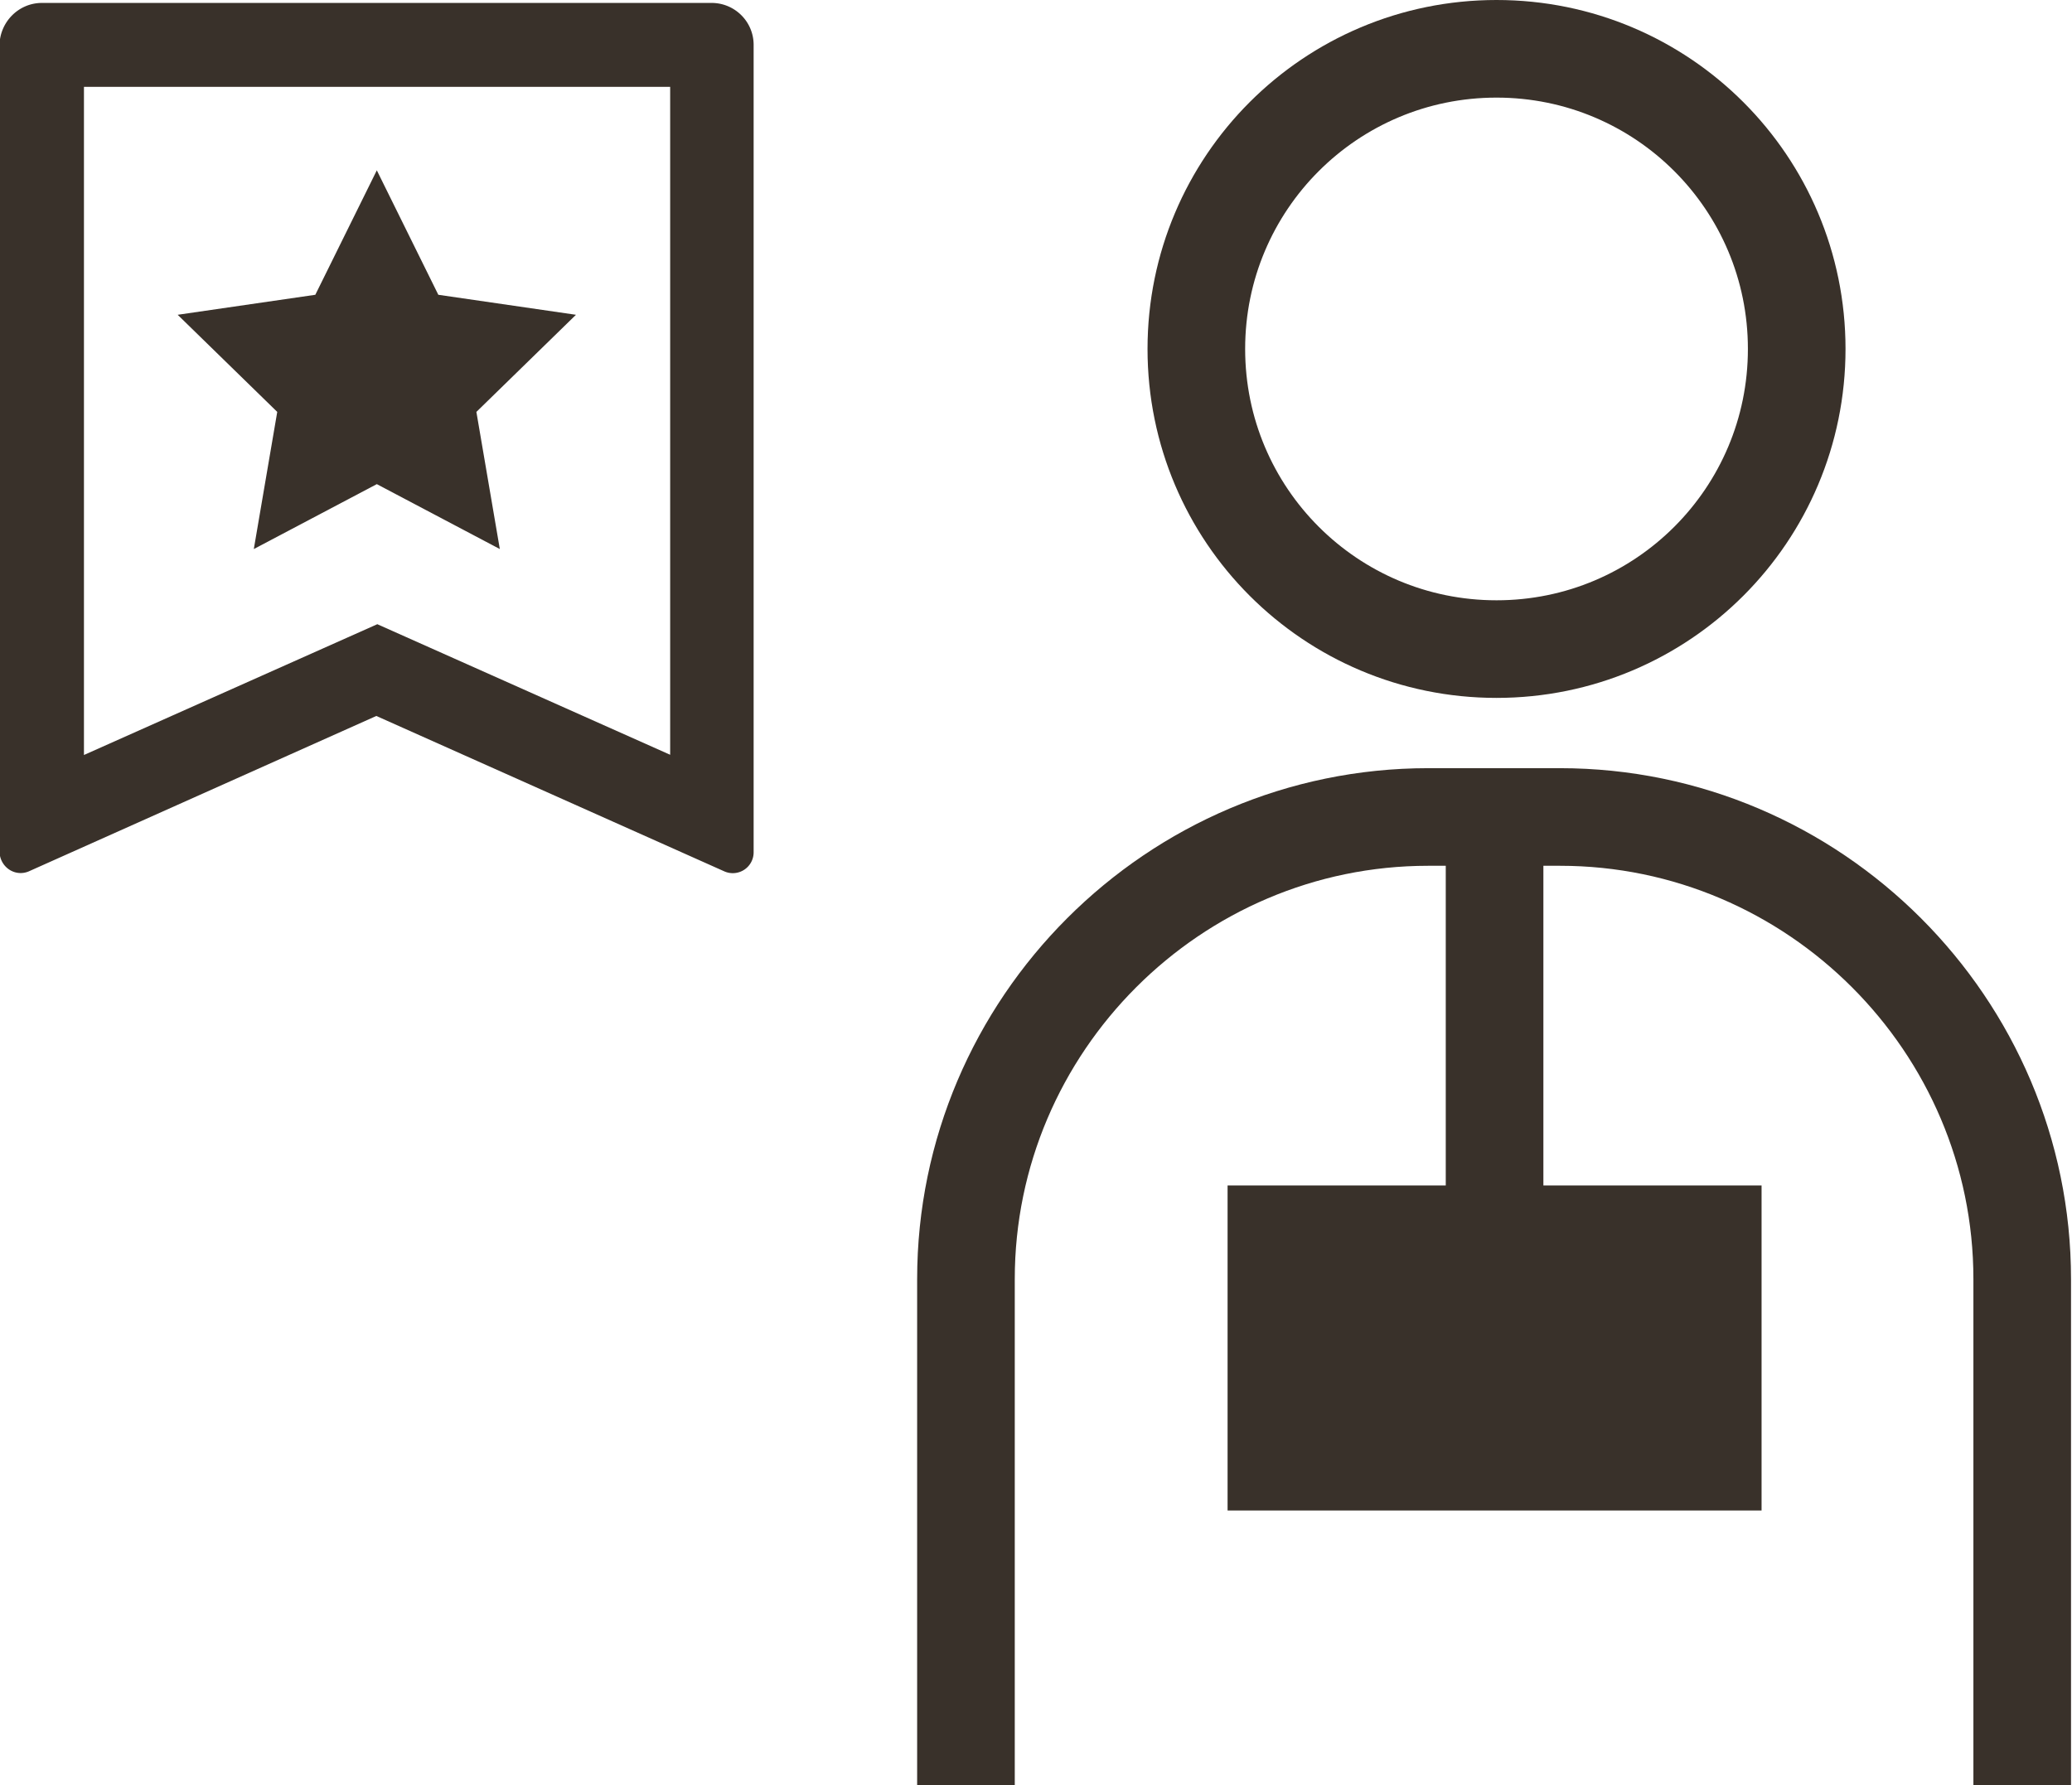
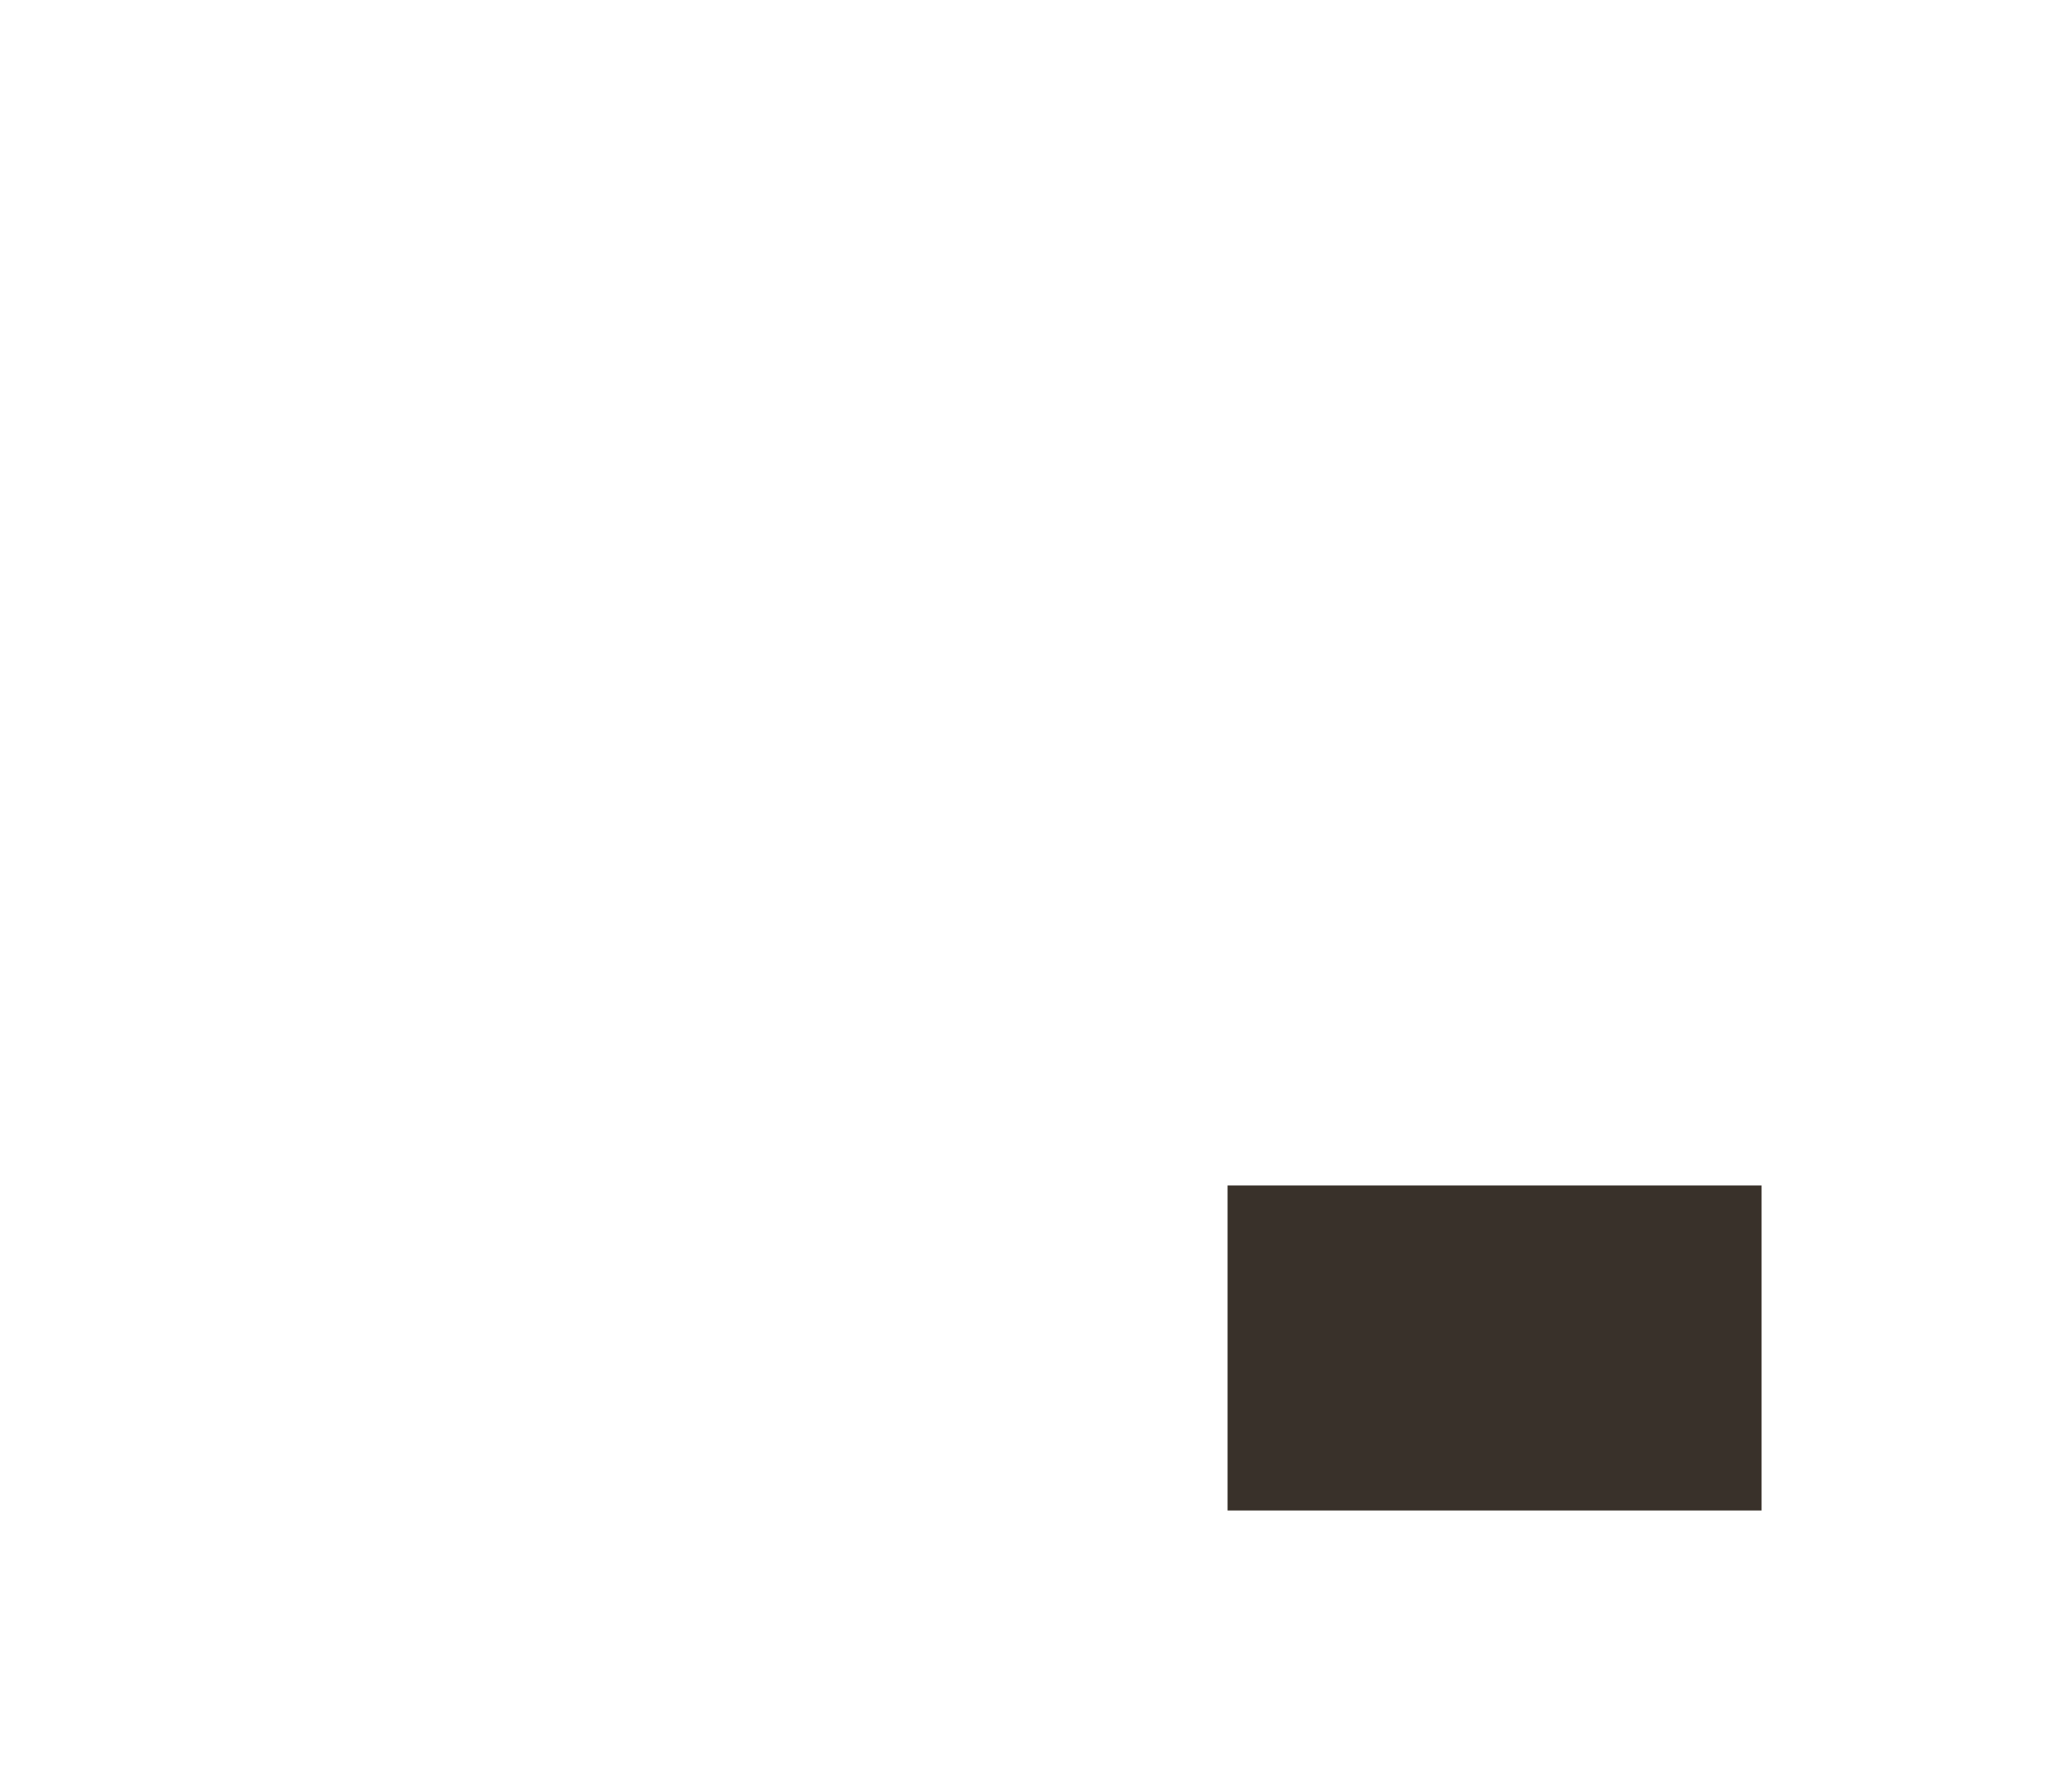
<svg xmlns="http://www.w3.org/2000/svg" viewBox="0 0 42.45 36.58">
  <defs>
    <style>.d{fill:#39312a}.e{fill:none;stroke:#39312a;stroke-miterlimit:10;stroke-width:2px}</style>
  </defs>
  <g id="b">
    <g id="c">
-       <path class="e" d="M19.79 36.58V26.21c0-5.21 4.26-9.47 9.47-9.47h2.7c5.21 0 9.47 4.26 9.47 9.47v10.37" />
      <path class="d" d="M25.15 24.29h10.94v6.66H25.15z" />
-       <path class="e" d="M30.62 17.6v9.43M30.66 1c-3.4 0-6.15 2.75-6.15 6.15s2.75 6.15 6.15 6.15 6.15-2.75 6.15-6.15S34.06 1 30.66 1z" />
-       <path class="d" d="M.86.06h13.72c.47 0 .86.38.86.86v16.54a.427.427 0 01-.61.39l-7.12-3.18L.6 17.85c-.22.1-.47 0-.57-.22a.471.471 0 01-.04-.17V.92C0 .45.38.06.86.06zm12.87 15.41V1.78H1.72v13.69l6.01-2.68 6.01 2.68zM7.72 9.92L5.2 11.25l.48-2.81-2.04-1.99 2.82-.41 1.26-2.55 1.26 2.55 2.82.41-2.04 1.99.48 2.81-2.52-1.33z" />
    </g>
  </g>
</svg>